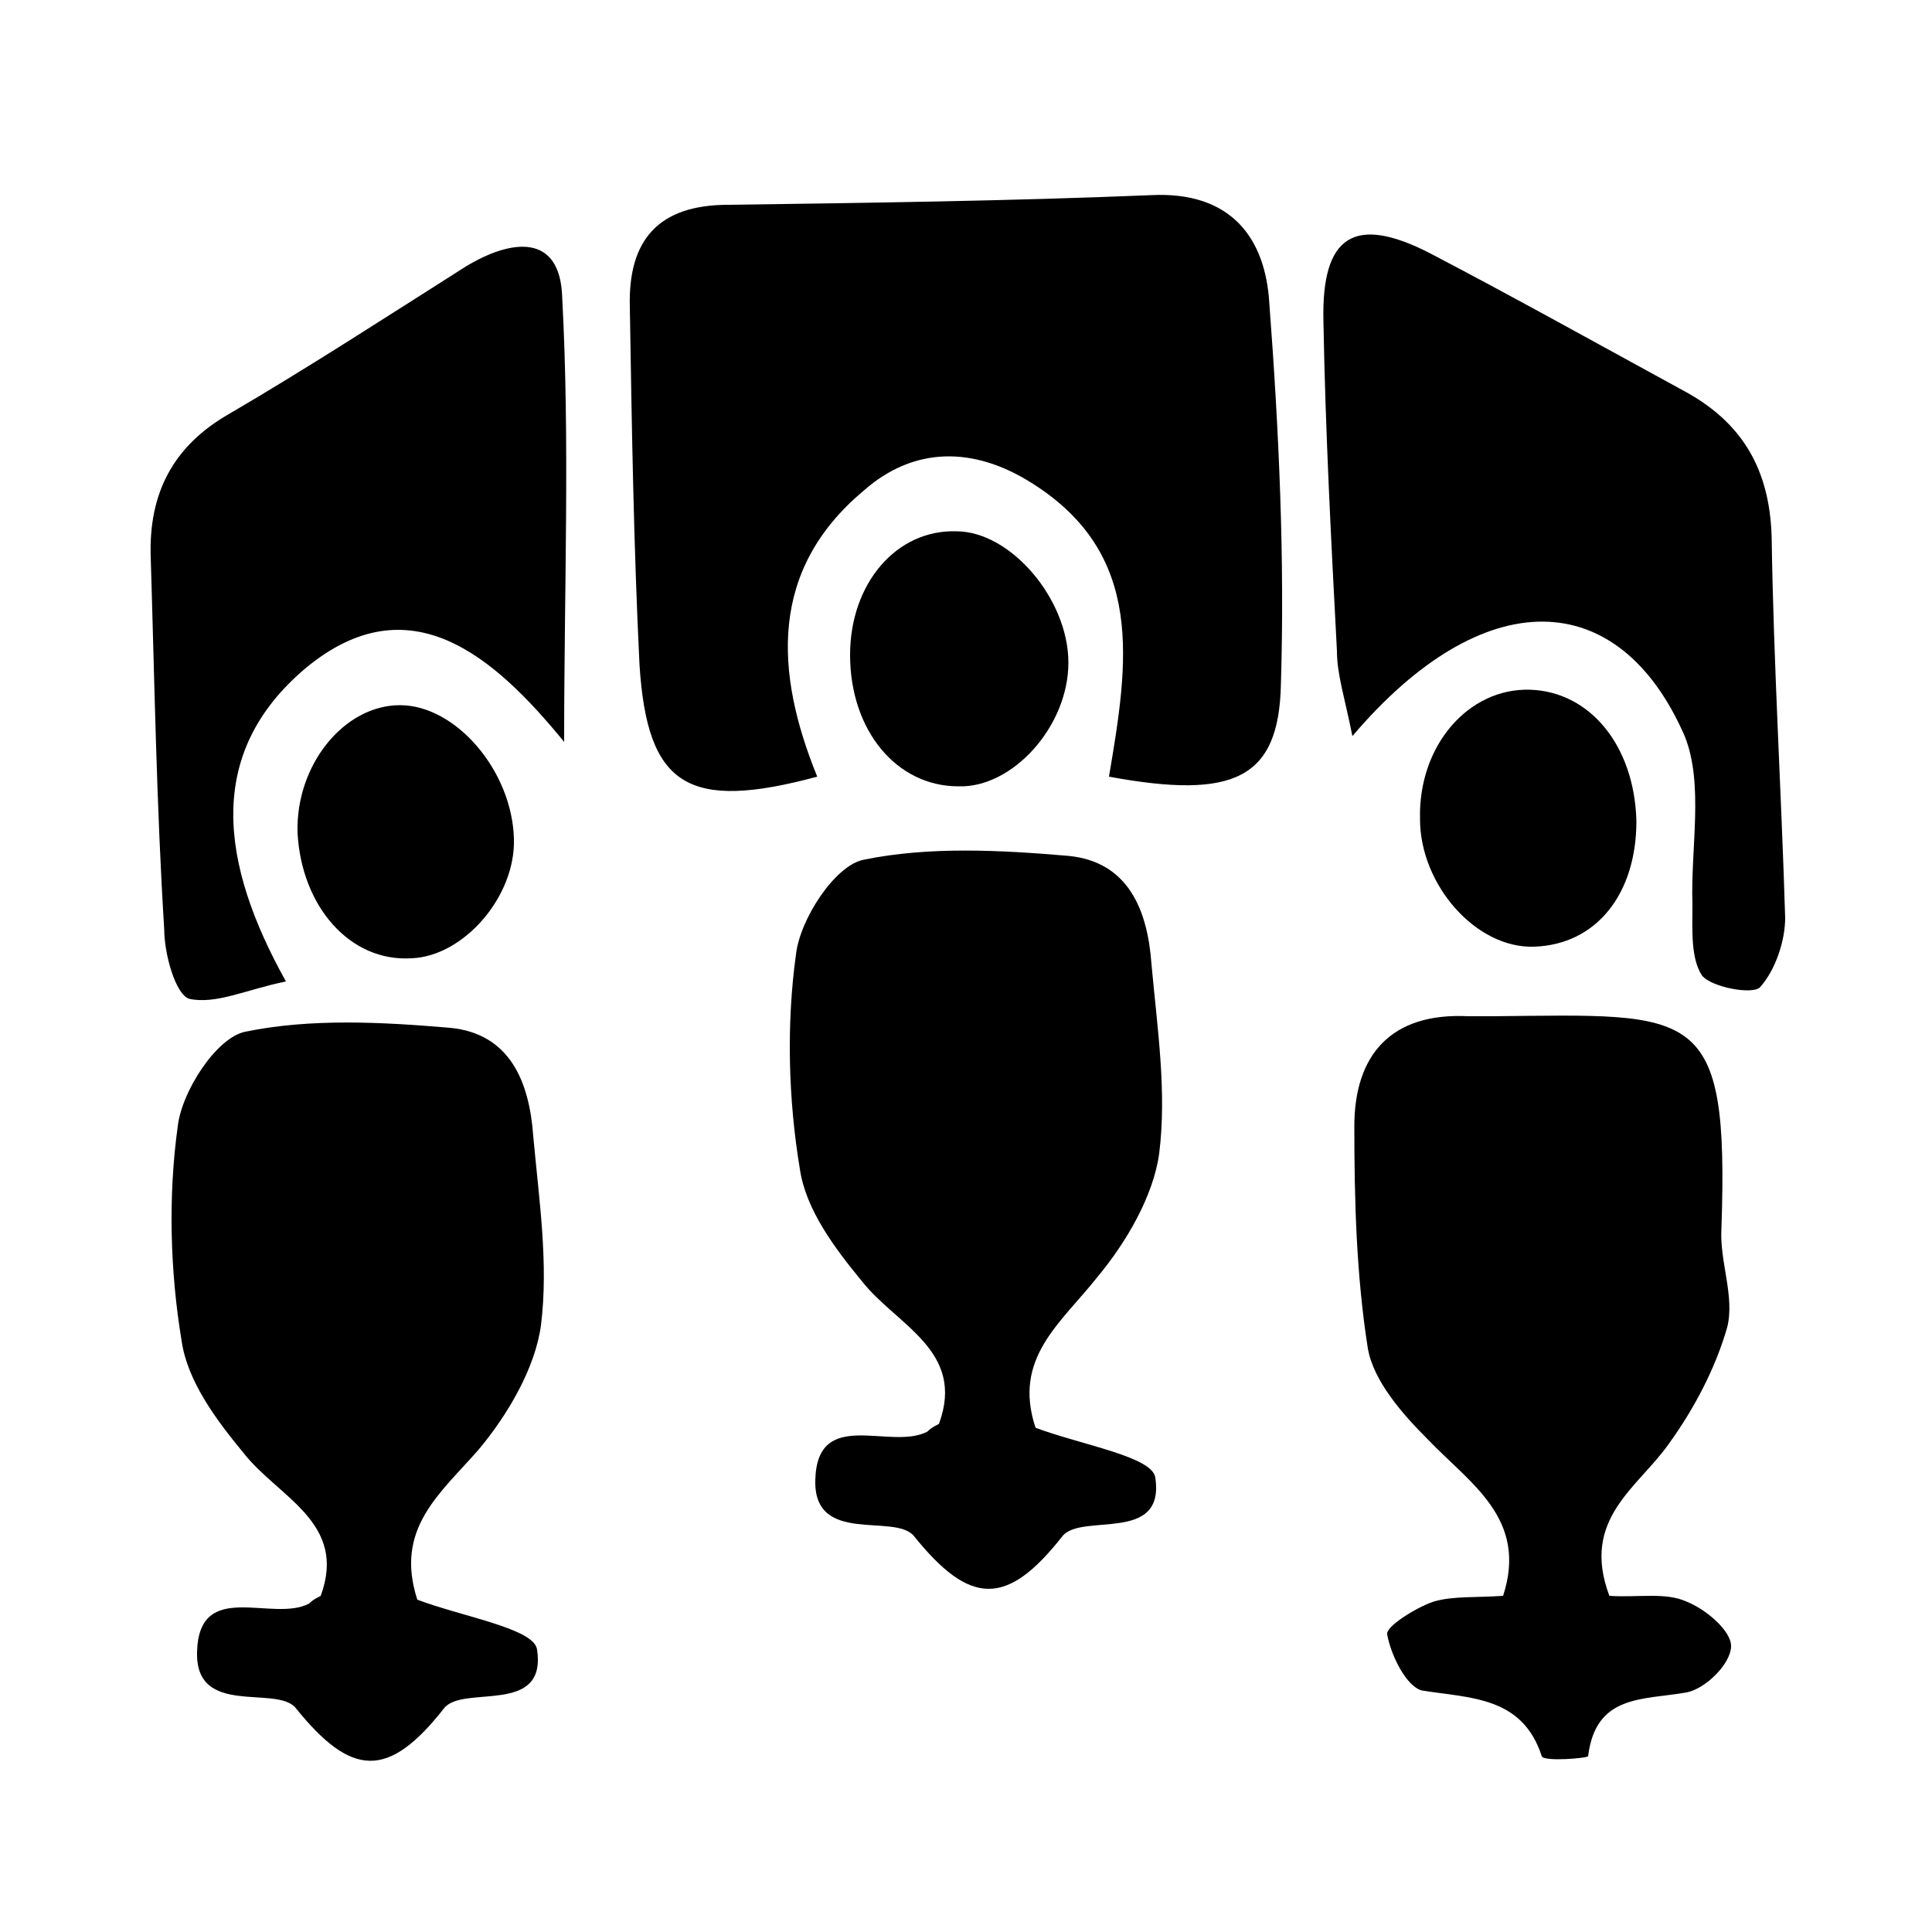
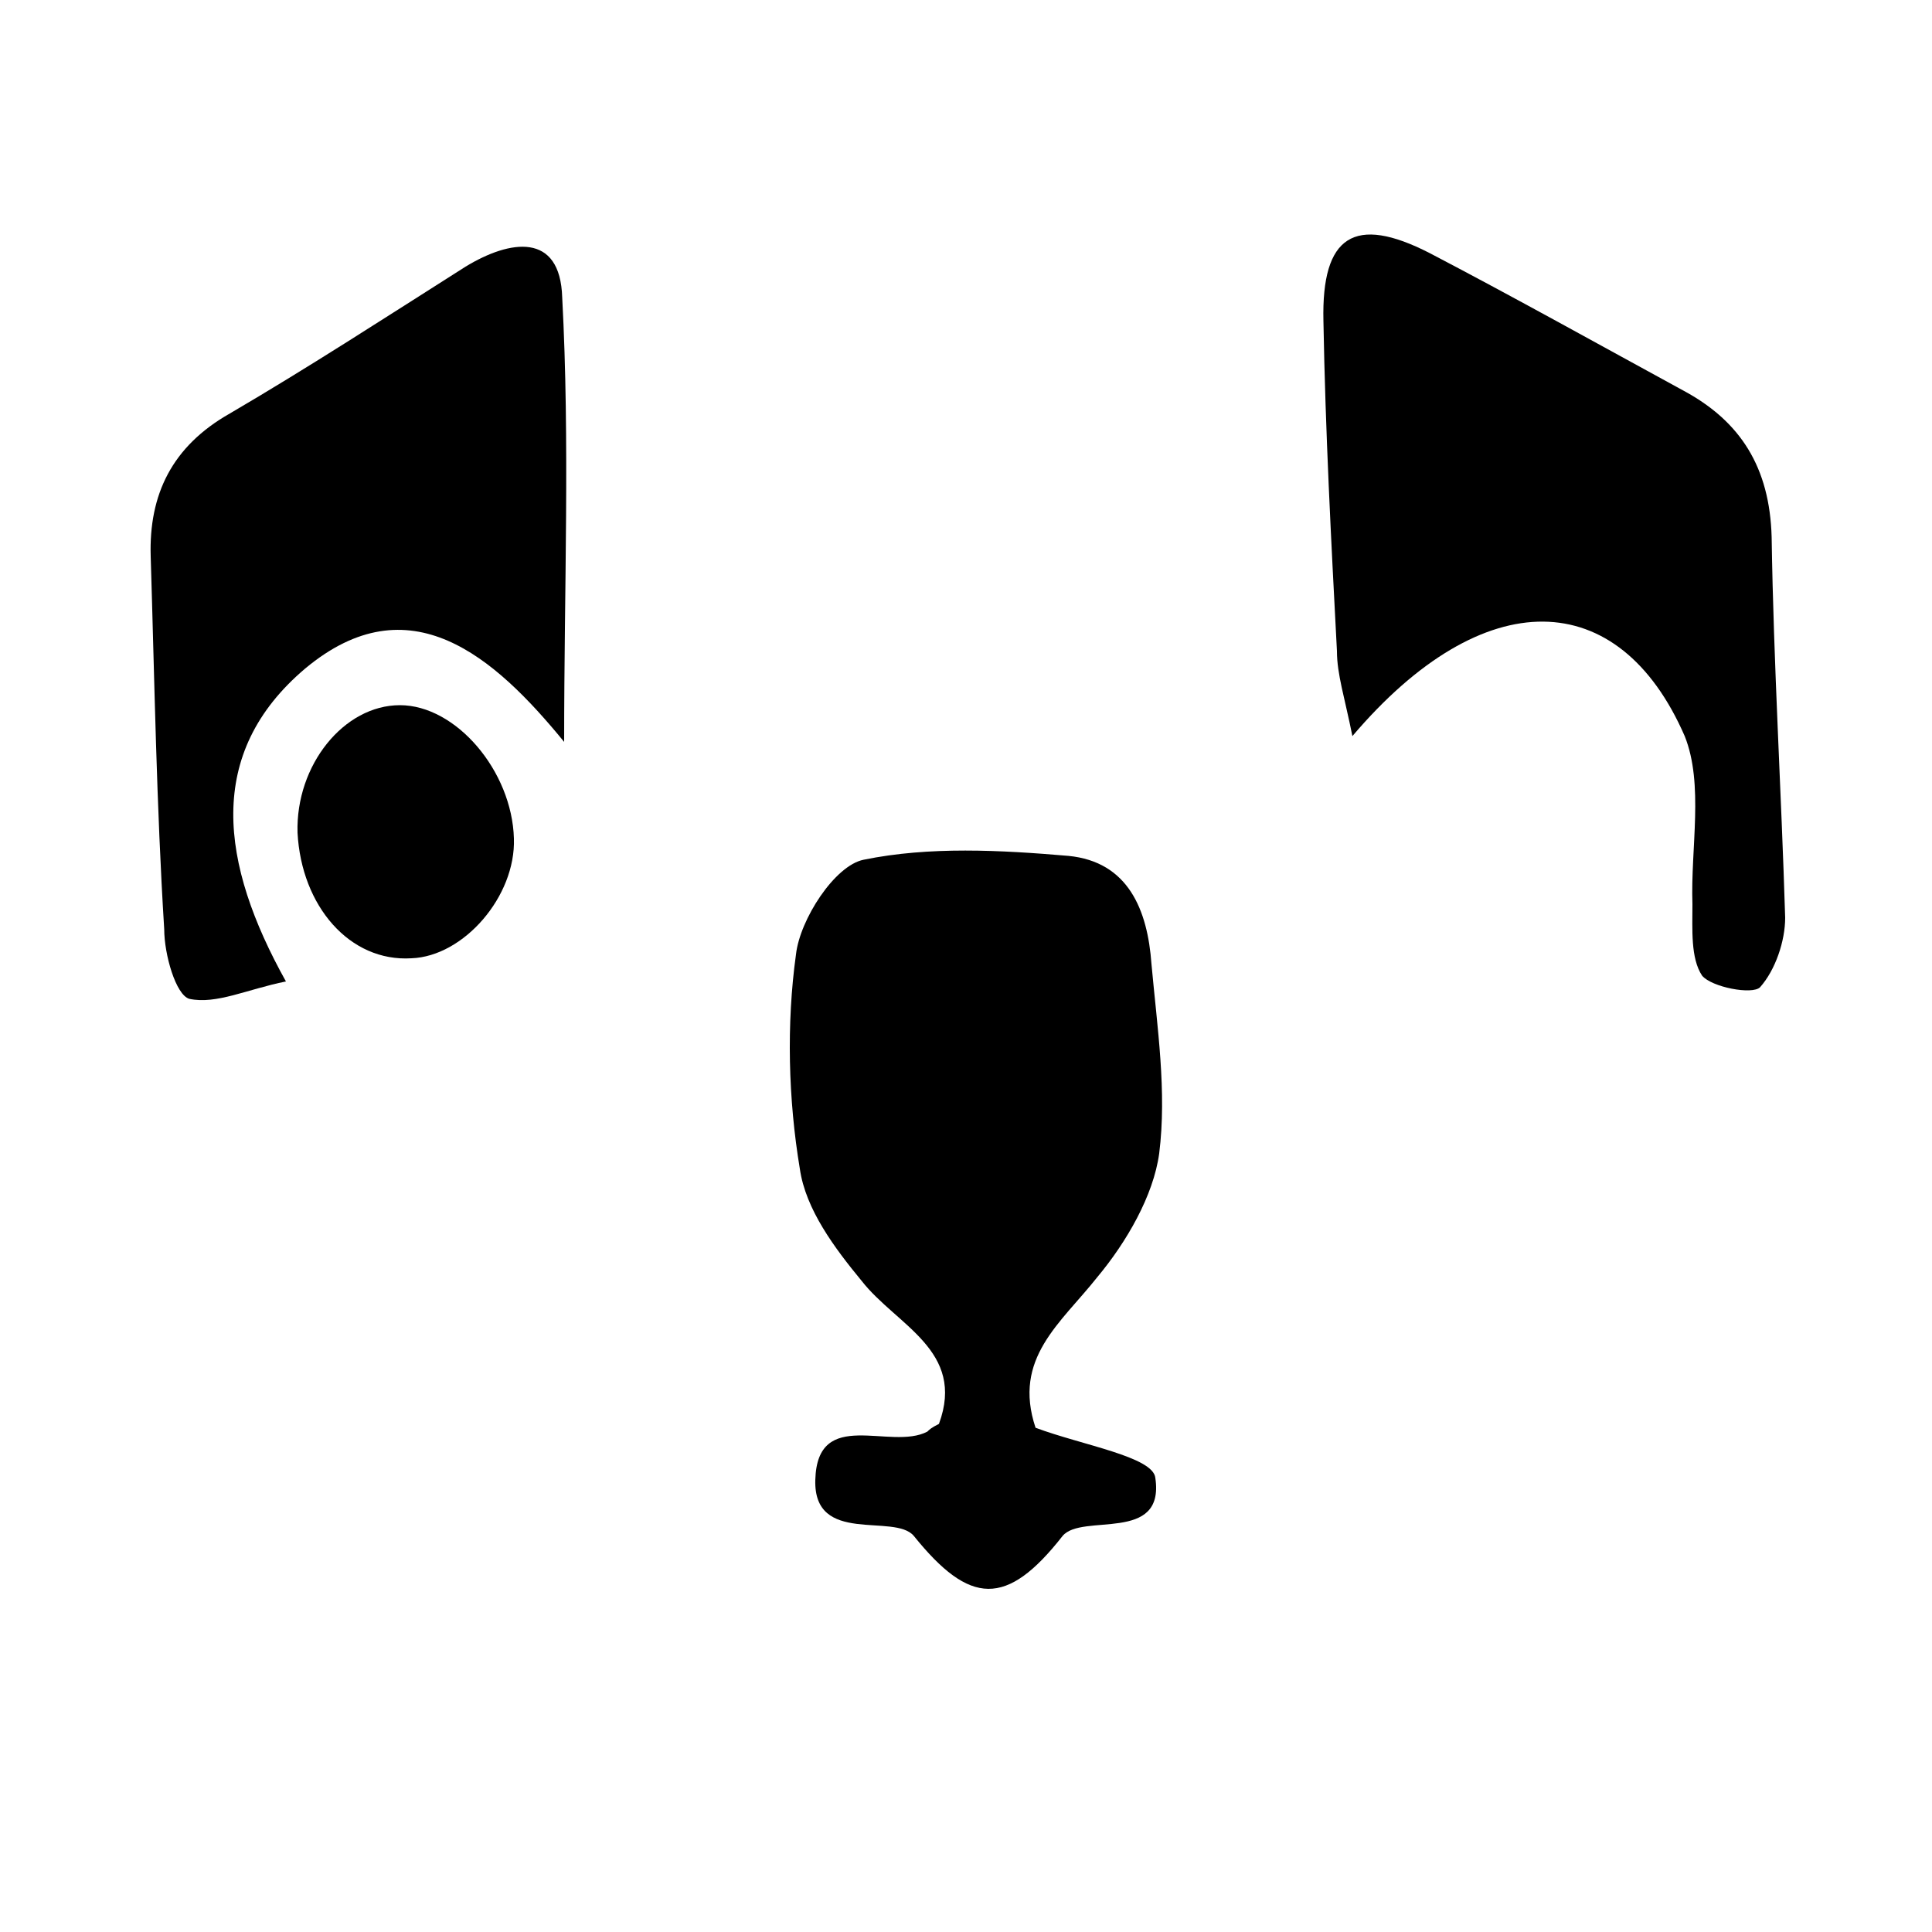
<svg xmlns="http://www.w3.org/2000/svg" version="1.1" id="Layer_1" x="0px" y="0px" viewBox="0 0 100 100" style="enable-background:new 0 0 100 100;" xml:space="preserve">
-   <path d="M57.4,40.2c1-5.9,1.9-11.5-4-15.2c-3-1.9-6.1-1.9-8.7,0.4c-4.9,4.1-4.6,9.4-2.4,14.8c-6.7,1.8-8.8,0.5-9.2-5.8  c-0.3-6.1-0.4-12.3-0.5-18.5c-0.1-3.5,1.5-5.3,5.1-5.3c7.3-0.1,14.6-0.2,21.9-0.5c4.1-0.2,5.9,2.2,6.1,5.6  c0.5,6.6,0.8,13.2,0.6,19.7C66.2,40.3,63.9,41.4,57.4,40.2z" />
-   <path d="M83.3,82.6c1.5,0.1,2.9-0.2,4,0.3c1,0.4,2.3,1.5,2.3,2.3c0,0.9-1.3,2.2-2.3,2.4c-2.3,0.4-4.7,0.1-5.1,3.3  c0,0.1-2.3,0.3-2.4,0c-1-3.1-3.7-3-6.2-3.4c-0.8-0.2-1.6-1.8-1.8-2.9c-0.1-0.4,1.5-1.4,2.4-1.7c1-0.3,2.2-0.2,3.6-0.3  c1.3-4-1.7-5.8-3.9-8.1c-1.3-1.3-2.8-3-3.1-4.7c-0.6-3.8-0.7-7.7-0.7-11.5c0-3.7,1.9-5.9,5.9-5.7c0.4,0,0.9,0,1.3,0  c10.5-0.1,12.2-0.6,11.8,11c-0.1,1.7,0.7,3.5,0.3,5.1c-0.6,2.1-1.7,4.2-3,6C84.8,77,81.8,78.6,83.3,82.6z" />
  <path d="M53.6,73.9c2.4,0.9,6.1,1.5,6.2,2.6c0.5,3.4-3.8,1.8-4.8,3c-2.9,3.7-4.8,3.6-7.7,0c-1-1.2-5.2,0.5-5.1-2.9  c0.1-3.8,3.9-1.5,5.8-2.5c0.1-0.1,0.2-0.2,0.6-0.4c1.4-3.8-2.2-5.1-4-7.4c-1.4-1.7-2.9-3.7-3.2-5.8c-0.6-3.6-0.7-7.5-0.2-11.1  c0.2-1.8,2-4.6,3.5-4.9c3.4-0.7,7.1-0.5,10.6-0.2c3.1,0.3,4.1,2.8,4.3,5.6c0.3,3.3,0.8,6.6,0.4,9.8c-0.3,2.2-1.7,4.6-3.2,6.4  C54.9,68.5,52.4,70.3,53.6,73.9z" />
  <path d="M70,38.1c-0.4-2-0.8-3.2-0.8-4.4c-0.3-5.7-0.6-11.4-0.7-17.1c-0.1-4.4,1.6-5.5,5.5-3.5c4.4,2.3,8.7,4.7,13.1,7.1  c3,1.6,4.5,4,4.6,7.6c0.1,6.6,0.5,13.1,0.7,19.7c0,1.2-0.5,2.7-1.3,3.6c-0.4,0.4-2.5,0-3-0.6c-0.6-0.9-0.5-2.4-0.5-3.7  c-0.1-2.9,0.6-6.2-0.4-8.7C83.8,30.3,76.8,30.1,70,38.1z" />
  <path d="M14.8,50.8c-2,0.4-3.6,1.2-5,0.9c-0.7-0.2-1.3-2.3-1.3-3.6c-0.4-6.4-0.5-12.8-0.7-19.3c-0.1-3.2,1.1-5.7,4.1-7.4  C16,19,20,16.4,24.1,13.8c2.3-1.4,4.9-1.8,5,1.6c0.4,7.5,0.1,15,0.1,23c-3.6-4.4-8-8.3-13.4-3.8C10.6,39,11.4,44.7,14.8,50.8z" />
-   <path d="M84.7,42.5c0,3.8-2.1,6.4-5.3,6.5c-3,0.1-5.9-3.2-5.9-6.6c-0.1-3.8,2.5-6.8,5.7-6.7C82.3,35.8,84.6,38.6,84.7,42.5z" />
-   <path d="M44,33.9c0-3.7,2.4-6.5,5.5-6.4c2.8,0,5.8,3.5,5.8,6.8c0,3.3-2.9,6.5-5.7,6.4C46.4,40.7,44,37.8,44,33.9z" />
  <path d="M26.6,43.4c0.1,3-2.6,6.1-5.3,6.2c-3.2,0.2-5.7-2.7-5.9-6.5c-0.1-3.5,2.4-6.6,5.3-6.6C23.6,36.5,26.5,39.9,26.6,43.4z" />
-   <path d="M21.6,82.8c2.4,0.9,6.1,1.5,6.2,2.6c0.5,3.4-3.8,1.8-4.8,3c-2.9,3.7-4.8,3.6-7.7,0c-1-1.2-5.2,0.5-5.1-2.9  c0.1-3.8,3.9-1.5,5.8-2.5c0.1-0.1,0.2-0.2,0.6-0.4c1.4-3.8-2.2-5.1-4-7.4c-1.4-1.7-2.9-3.7-3.2-5.8c-0.6-3.6-0.7-7.5-0.2-11.1  c0.2-1.8,2-4.6,3.5-4.9c3.4-0.7,7.1-0.5,10.6-0.2c3.1,0.3,4.1,2.8,4.3,5.6c0.3,3.3,0.8,6.6,0.4,9.8c-0.3,2.2-1.7,4.6-3.2,6.4  C22.8,77.3,20.4,79.1,21.6,82.8z" />
</svg>